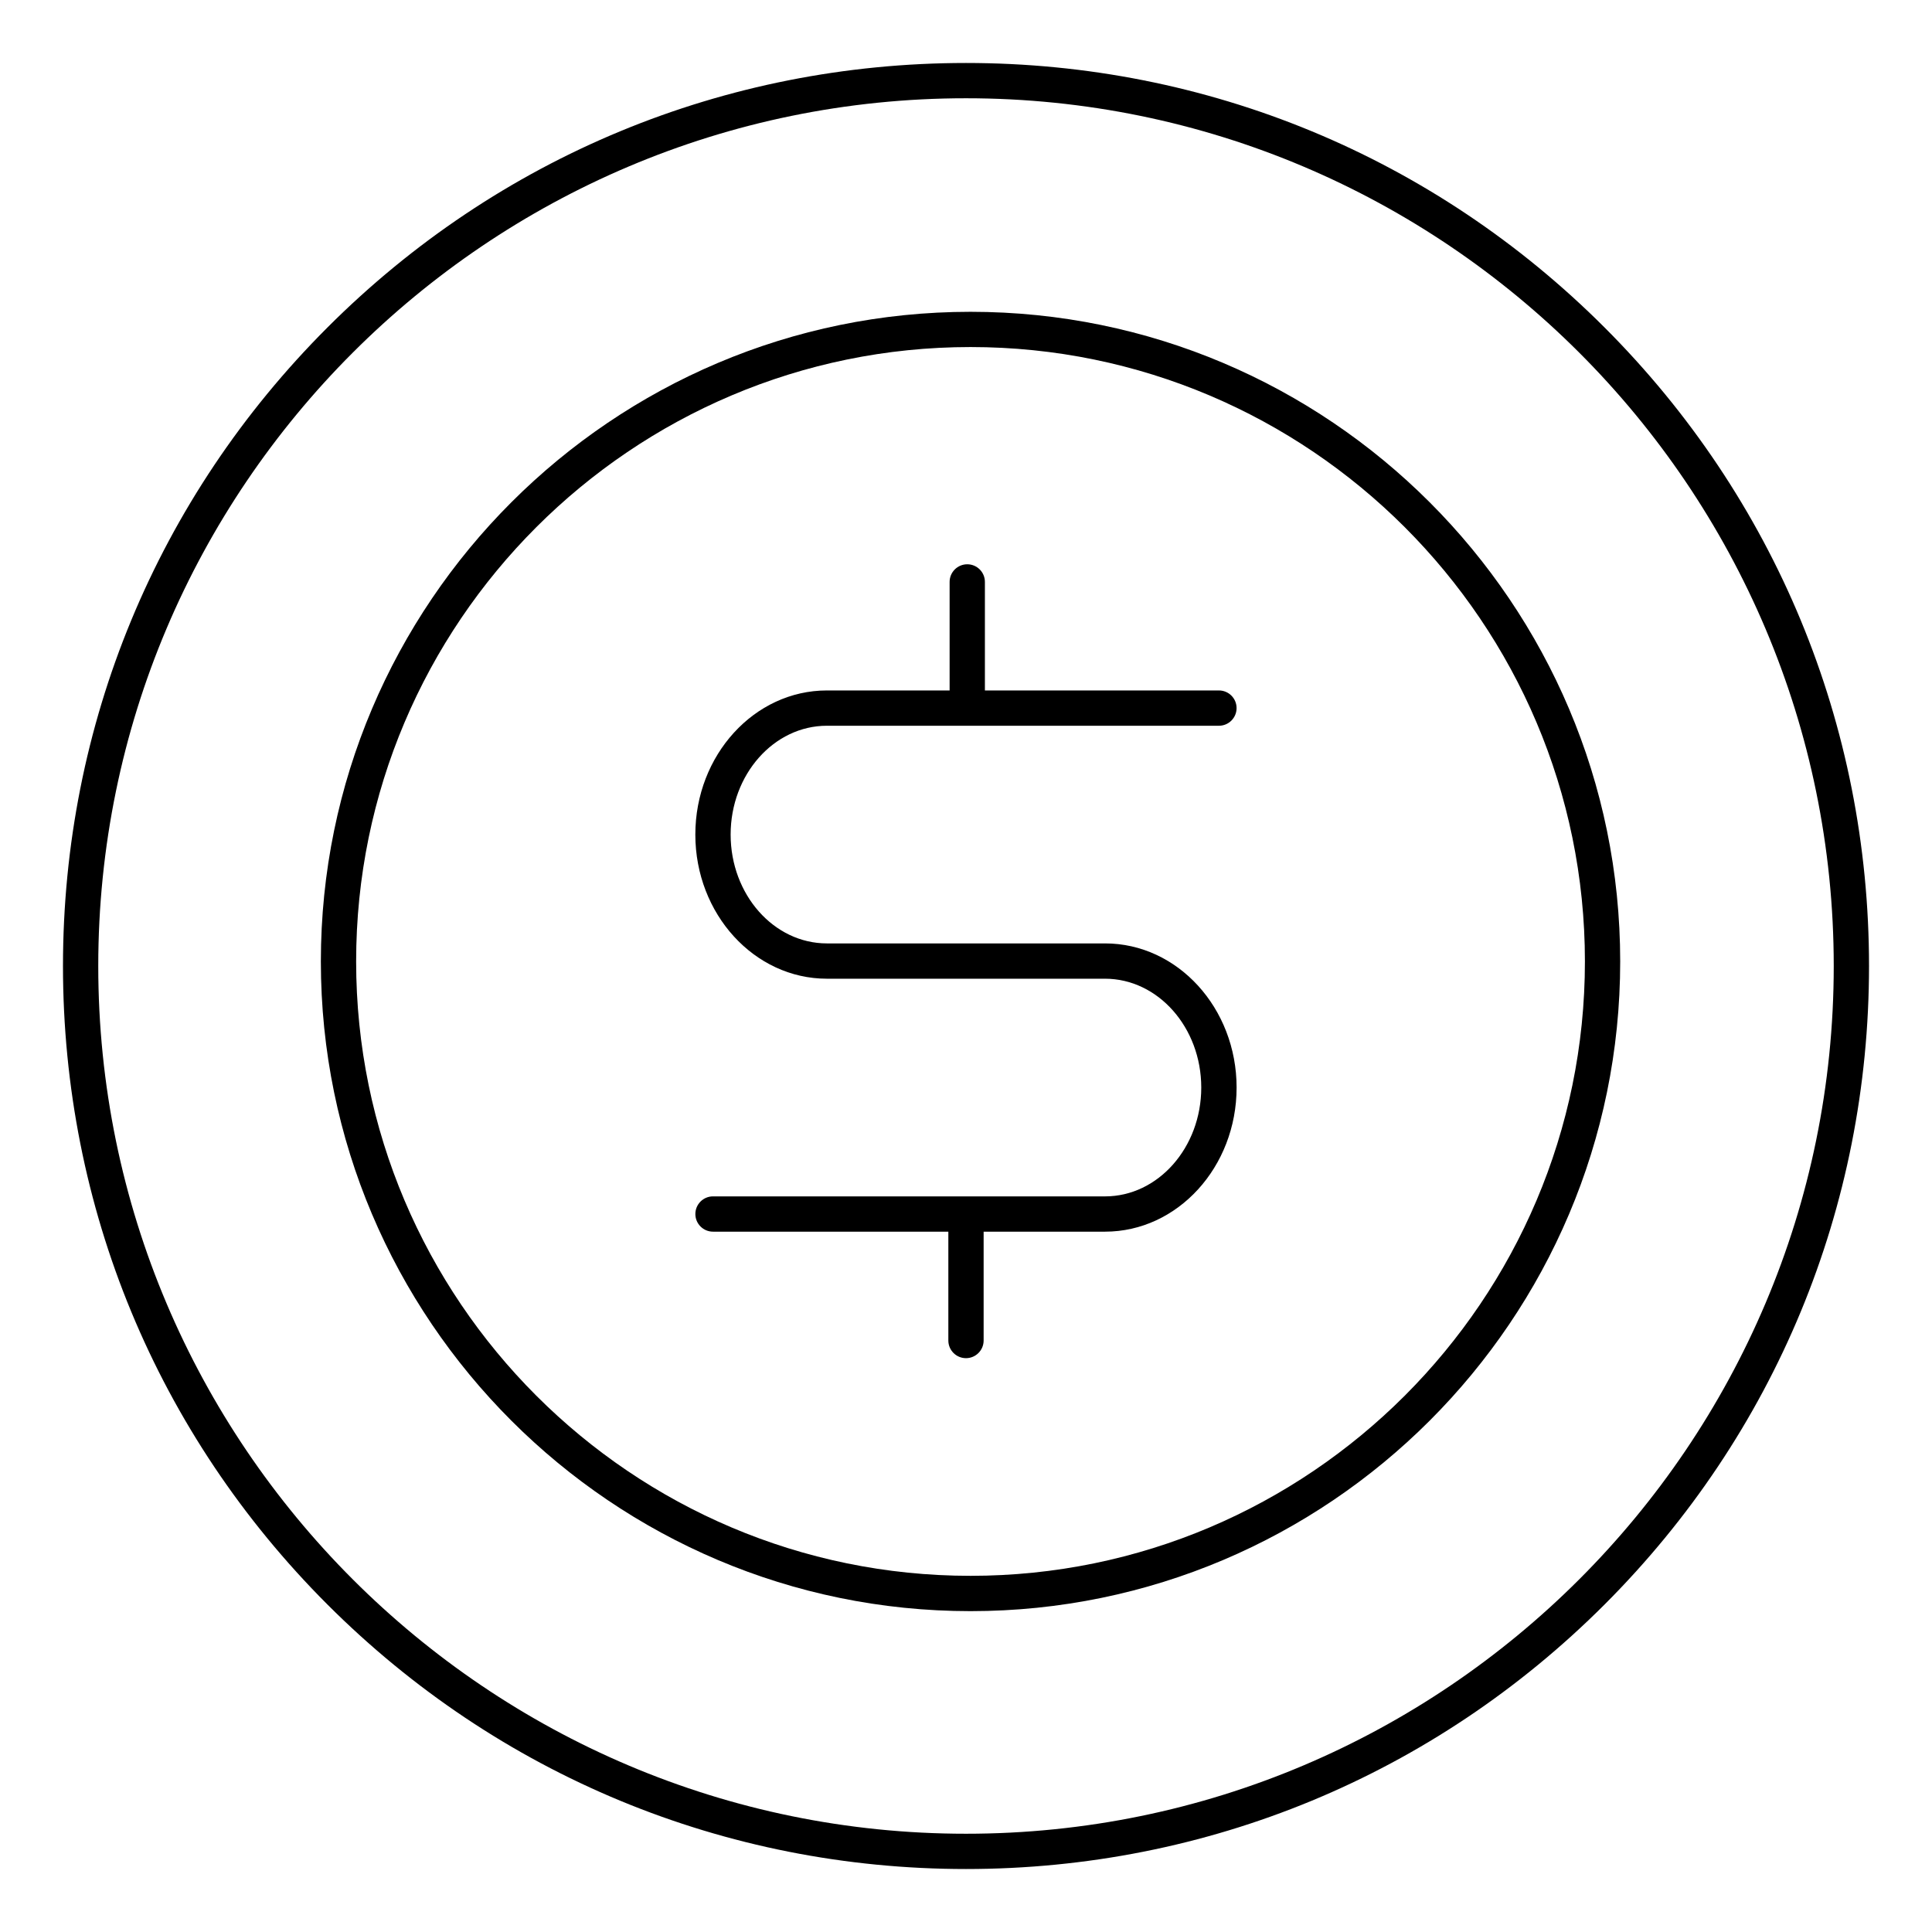
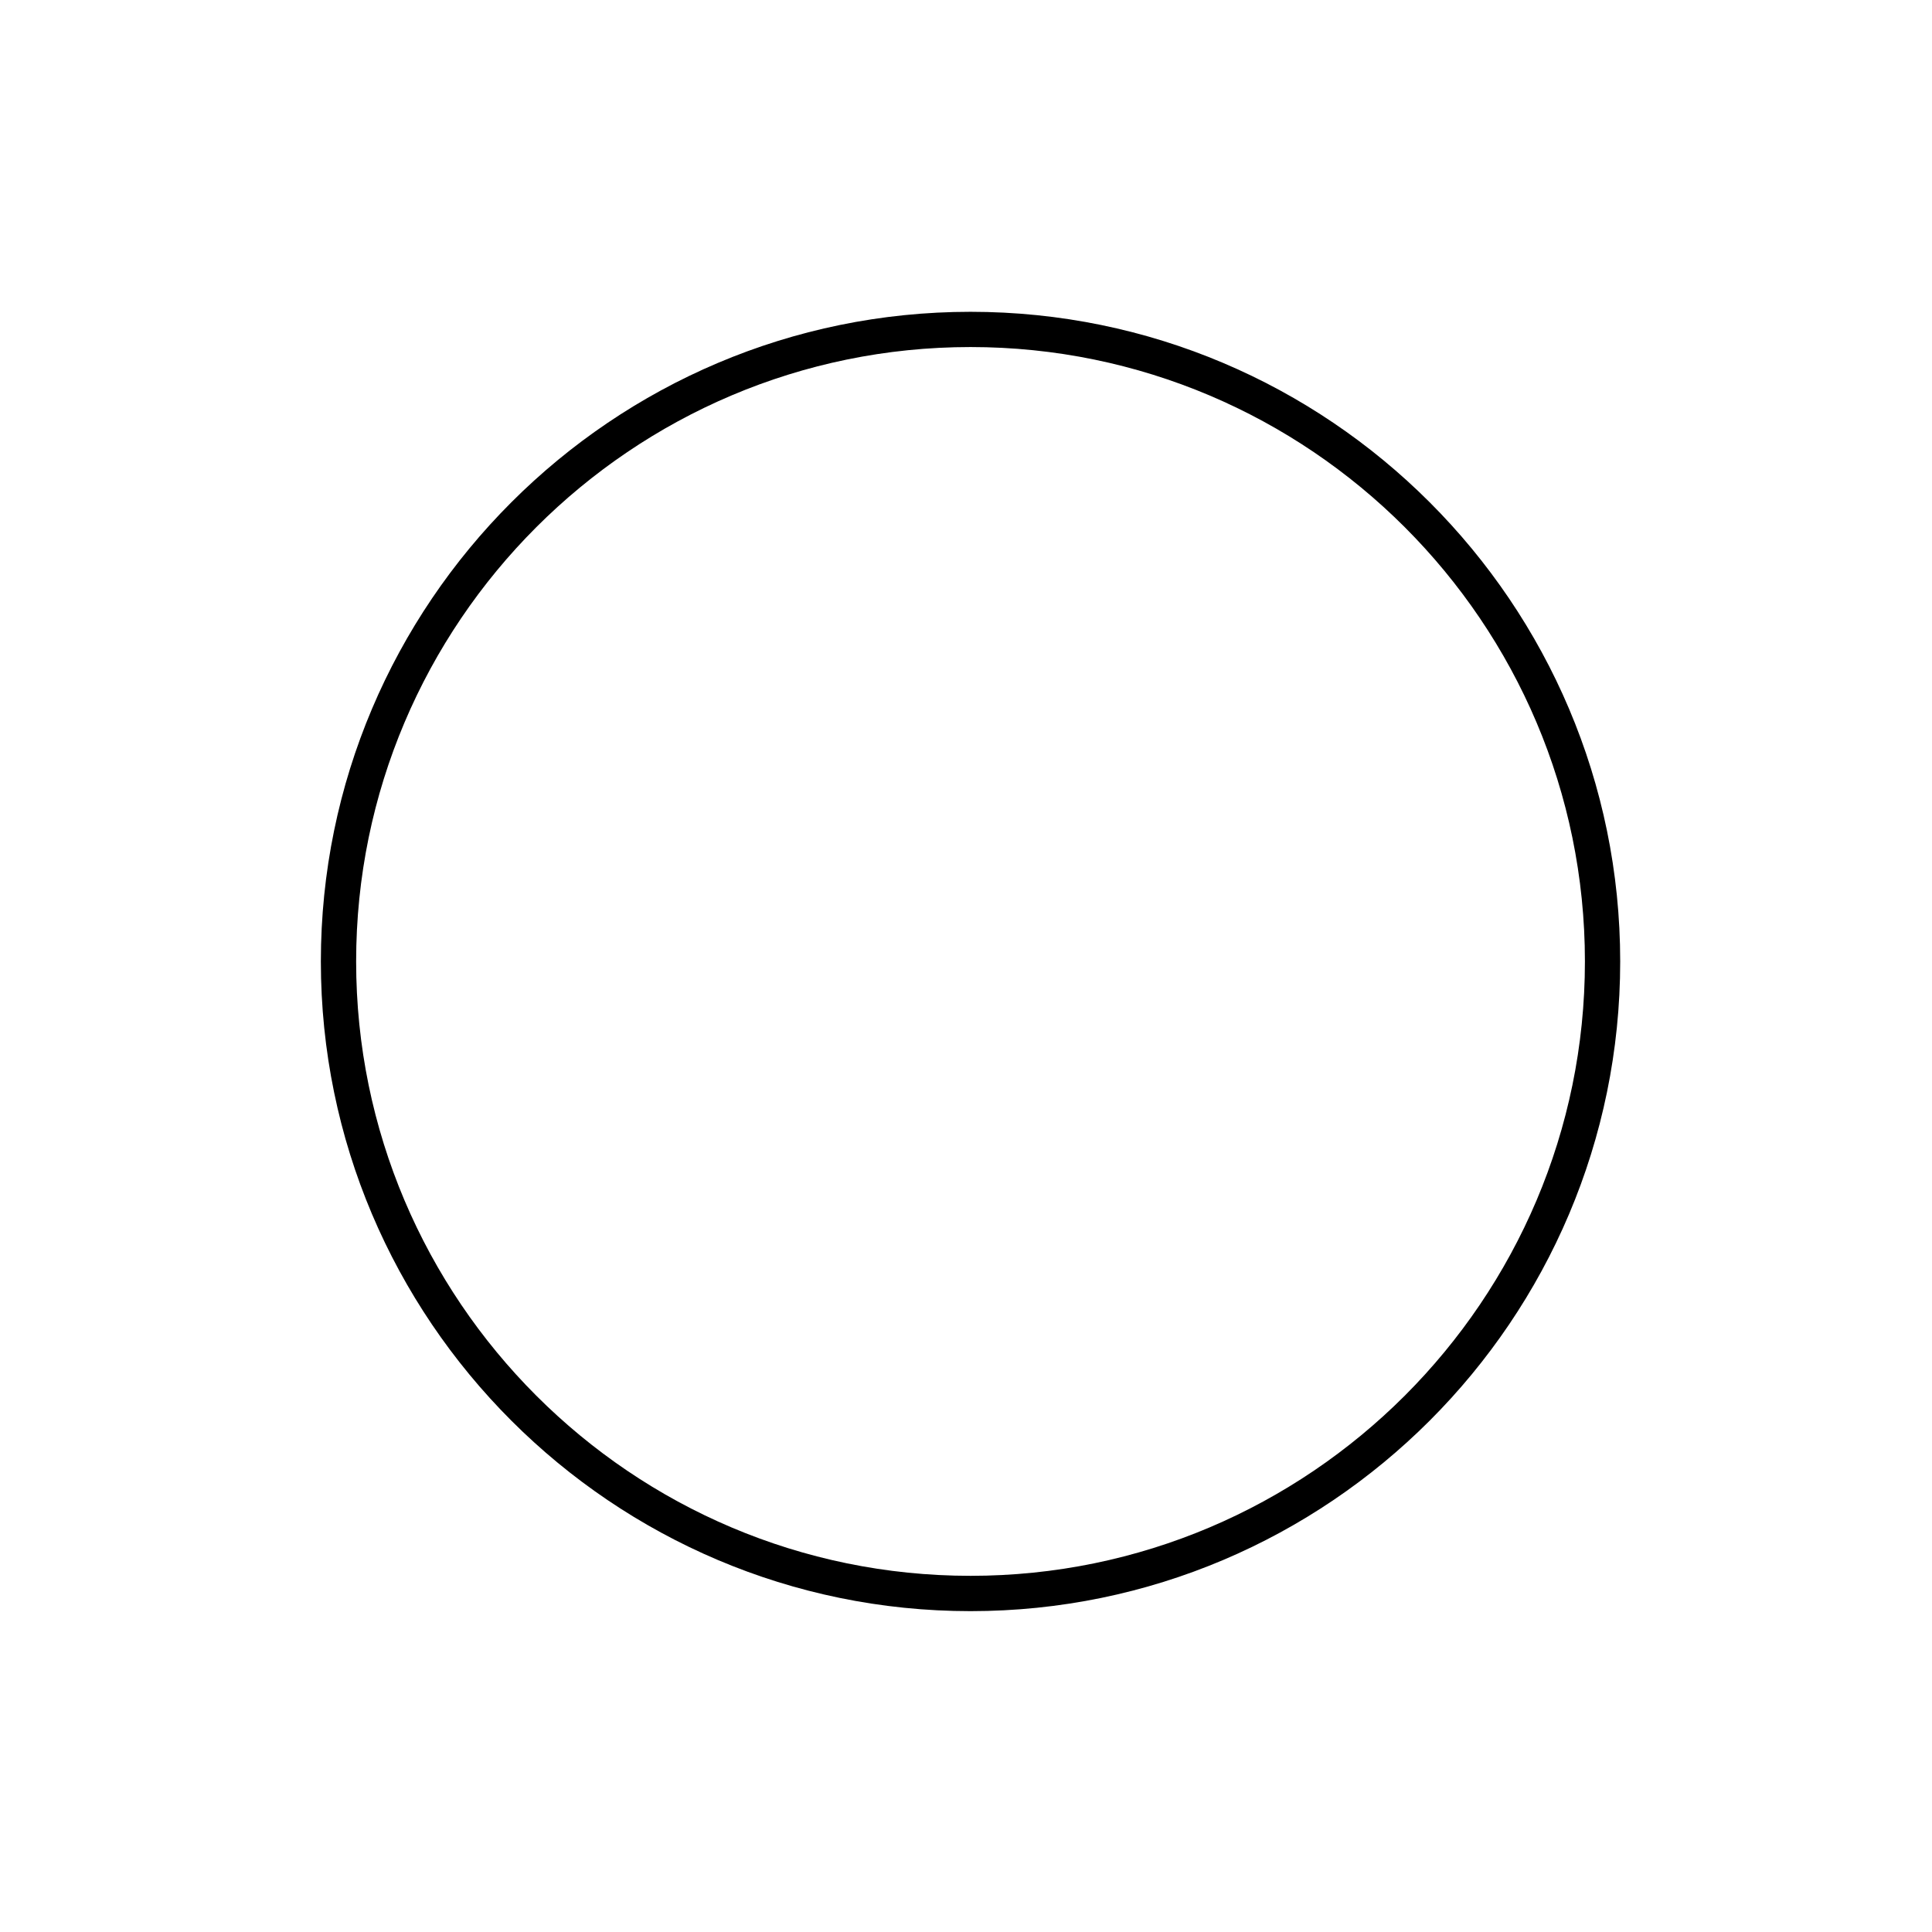
<svg xmlns="http://www.w3.org/2000/svg" fill="#000000" width="800px" height="800px" version="1.1" viewBox="144 144 512 512">
  <g>
-     <path d="m569.22 230.78c-45.203-45.195-105.3-70.09-169.22-70.09-63.926 0-124.02 24.895-169.22 70.09-45.199 45.199-70.09 105.3-70.09 169.22 0 63.922 24.895 124.02 70.09 169.22 45.203 45.195 105.3 70.09 169.22 70.09 63.922 0 124.02-24.895 169.22-70.09 45.195-45.203 70.09-105.3 70.09-169.22 0-63.926-24.895-124.02-70.09-169.22zm-169.22 399.18c-126.8 0-229.96-103.16-229.96-229.96 0-126.8 103.16-229.96 229.96-229.96 126.8 0 229.96 103.16 229.96 229.96 0 126.8-103.16 229.96-229.96 229.96z" />
    <path d="m401.2 226.63c-94.934 0-172.17 77.234-172.17 172.17 0 94.934 77.234 172.17 172.17 172.17s172.17-77.234 172.17-172.17c0-94.934-77.234-172.17-172.17-172.17zm0 334.98c-89.777 0-162.82-73.039-162.82-162.82 0-89.777 73.039-162.82 162.82-162.82s162.82 73.039 162.82 162.82c0 89.781-73.039 162.82-162.82 162.82z" />
-     <path d="m363.14 336.33h103.89c2.578 0 4.676-2.09 4.676-4.676 0-2.586-2.09-4.676-4.676-4.676h-62.02v-28.762c0-2.578-2.09-4.676-4.676-4.676-2.578 0-4.676 2.09-4.676 4.676v28.762h-32.527c-19.219 0-34.859 17.133-34.859 38.195 0 21.059 15.637 38.195 34.859 38.195h73.703c14.066 0 25.512 12.941 25.512 28.844 0 15.906-11.445 28.844-25.512 28.844l-103.88-0.004c-2.578 0-4.676 2.09-4.676 4.676 0 2.578 2.09 4.676 4.676 4.676h62.367v28.848c0 2.578 2.09 4.676 4.676 4.676 2.578 0 4.676-2.09 4.676-4.676v-28.848h32.18c19.219 0 34.859-17.133 34.859-38.195 0-21.059-15.637-38.195-34.859-38.195h-73.715c-14.066 0-25.512-12.938-25.512-28.844 0-15.902 11.445-28.84 25.512-28.84z" />
  </g>
</svg>